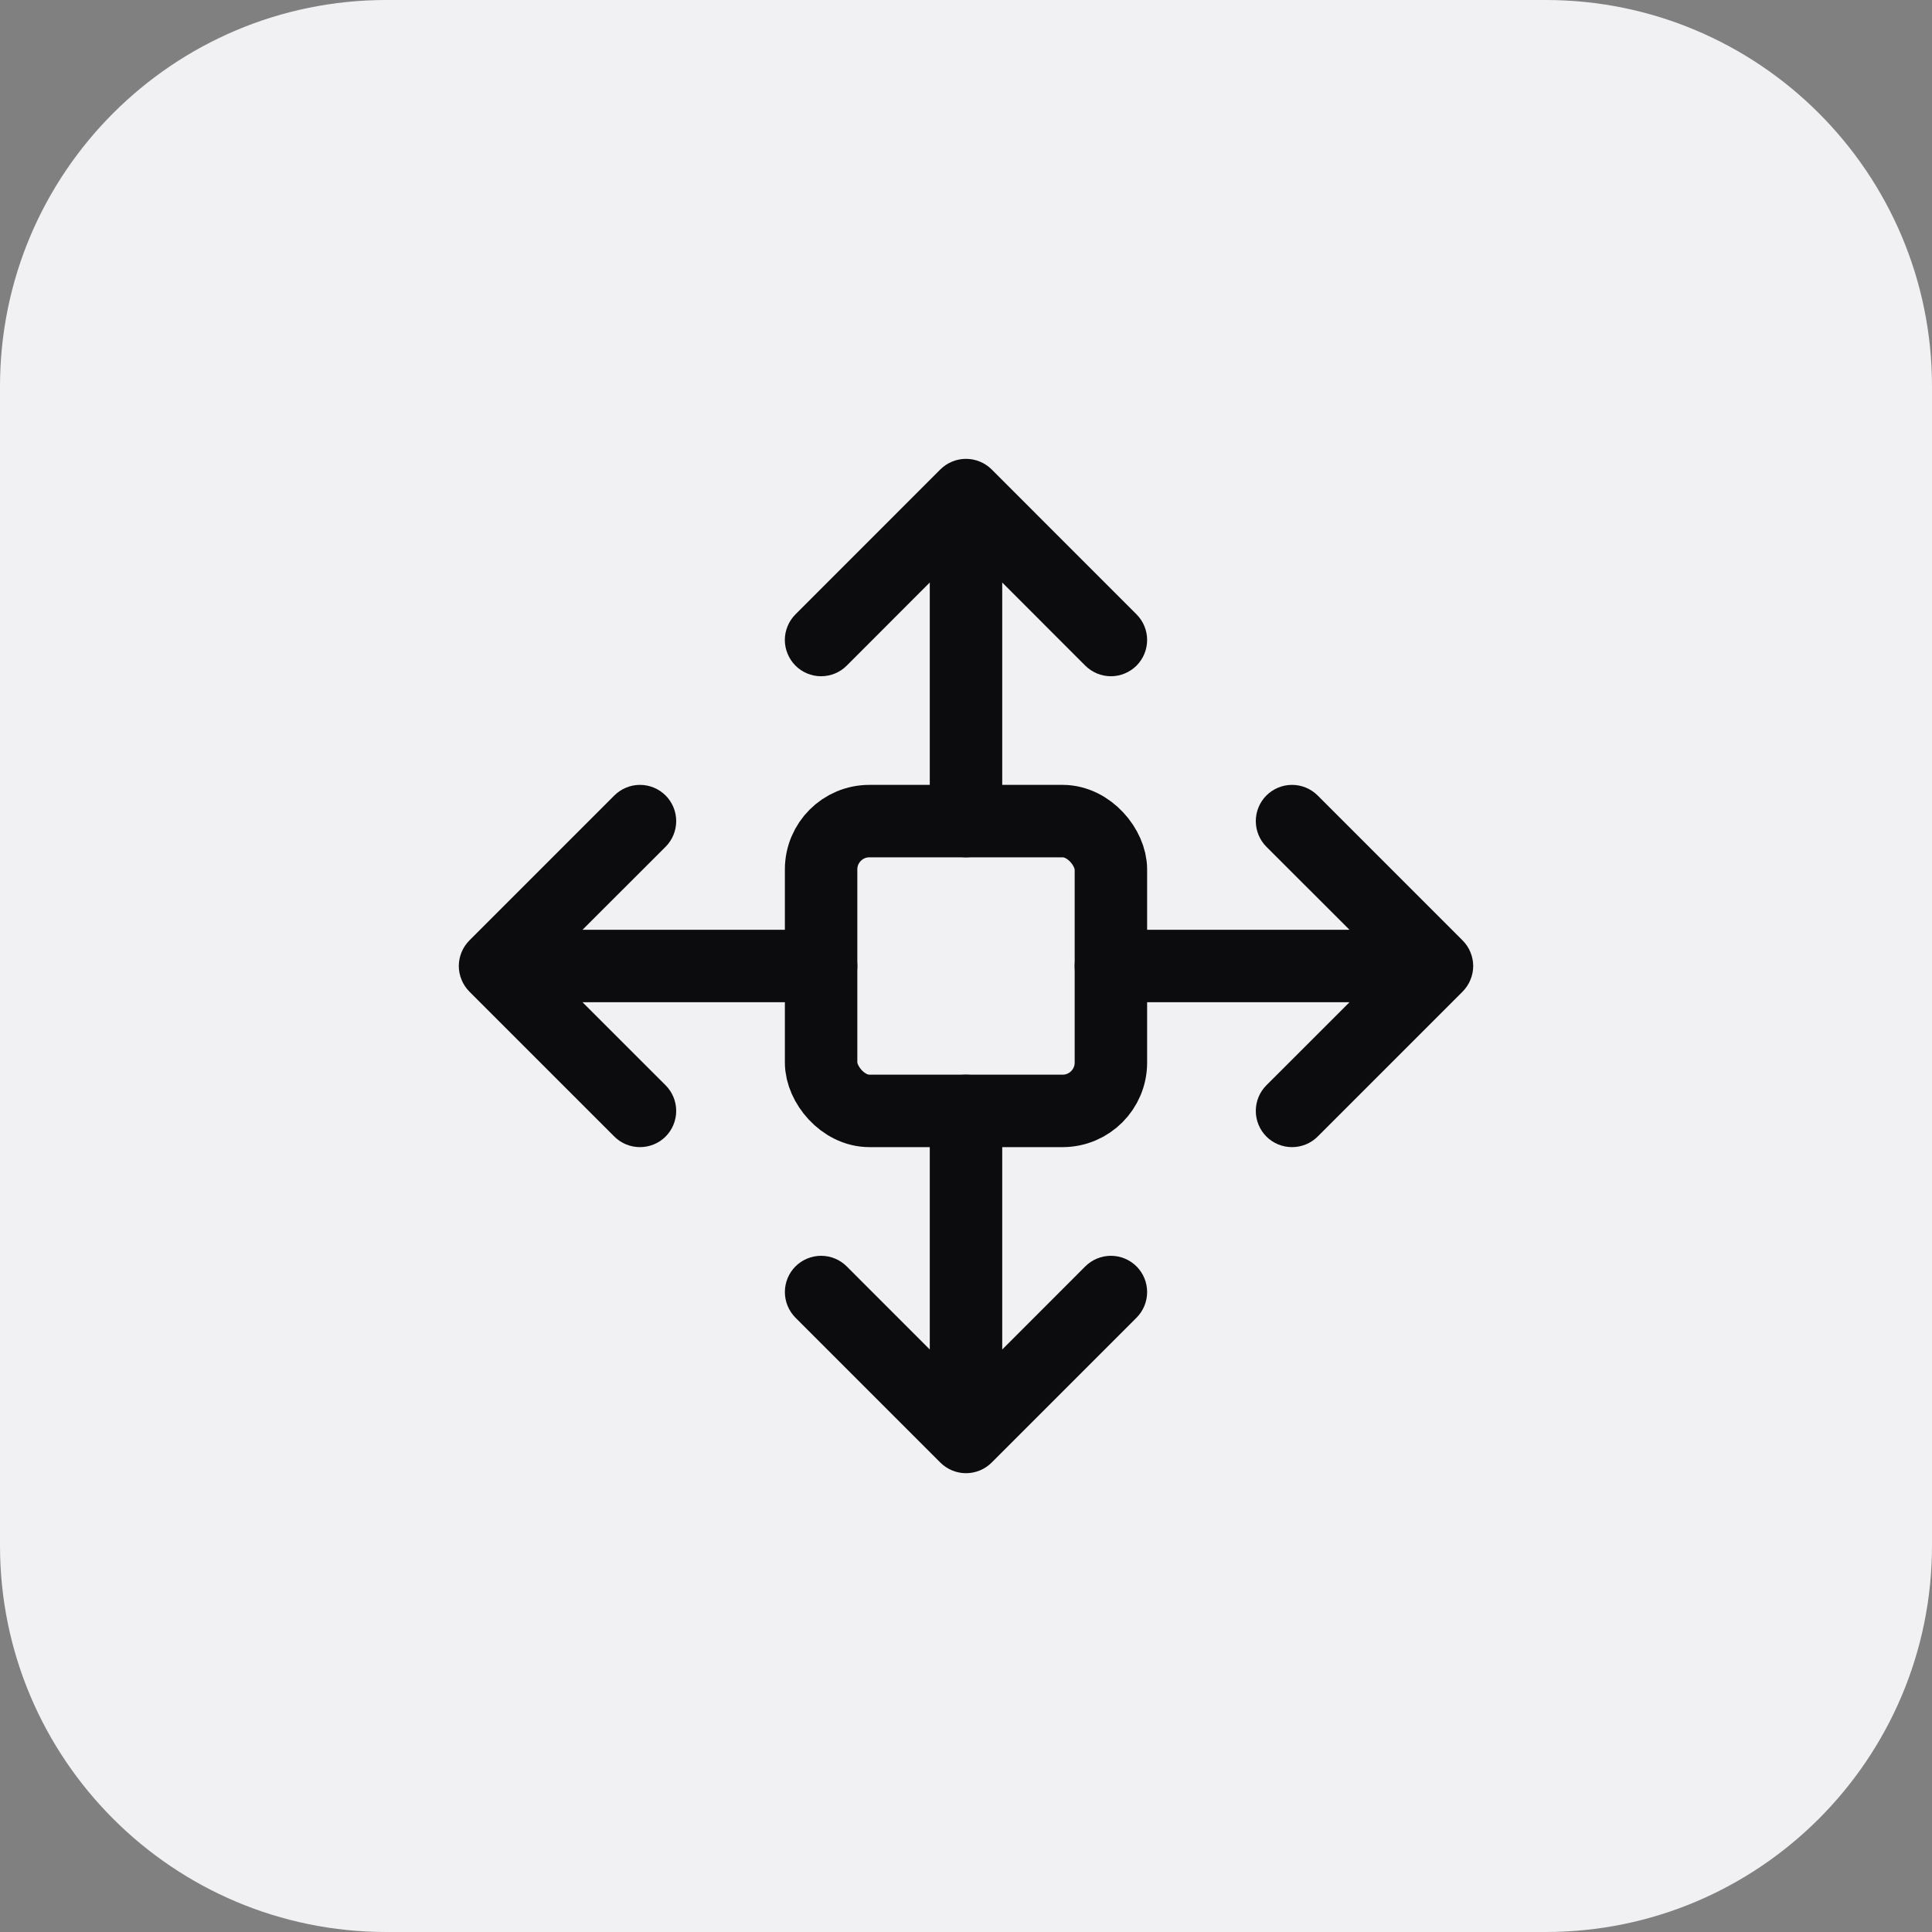
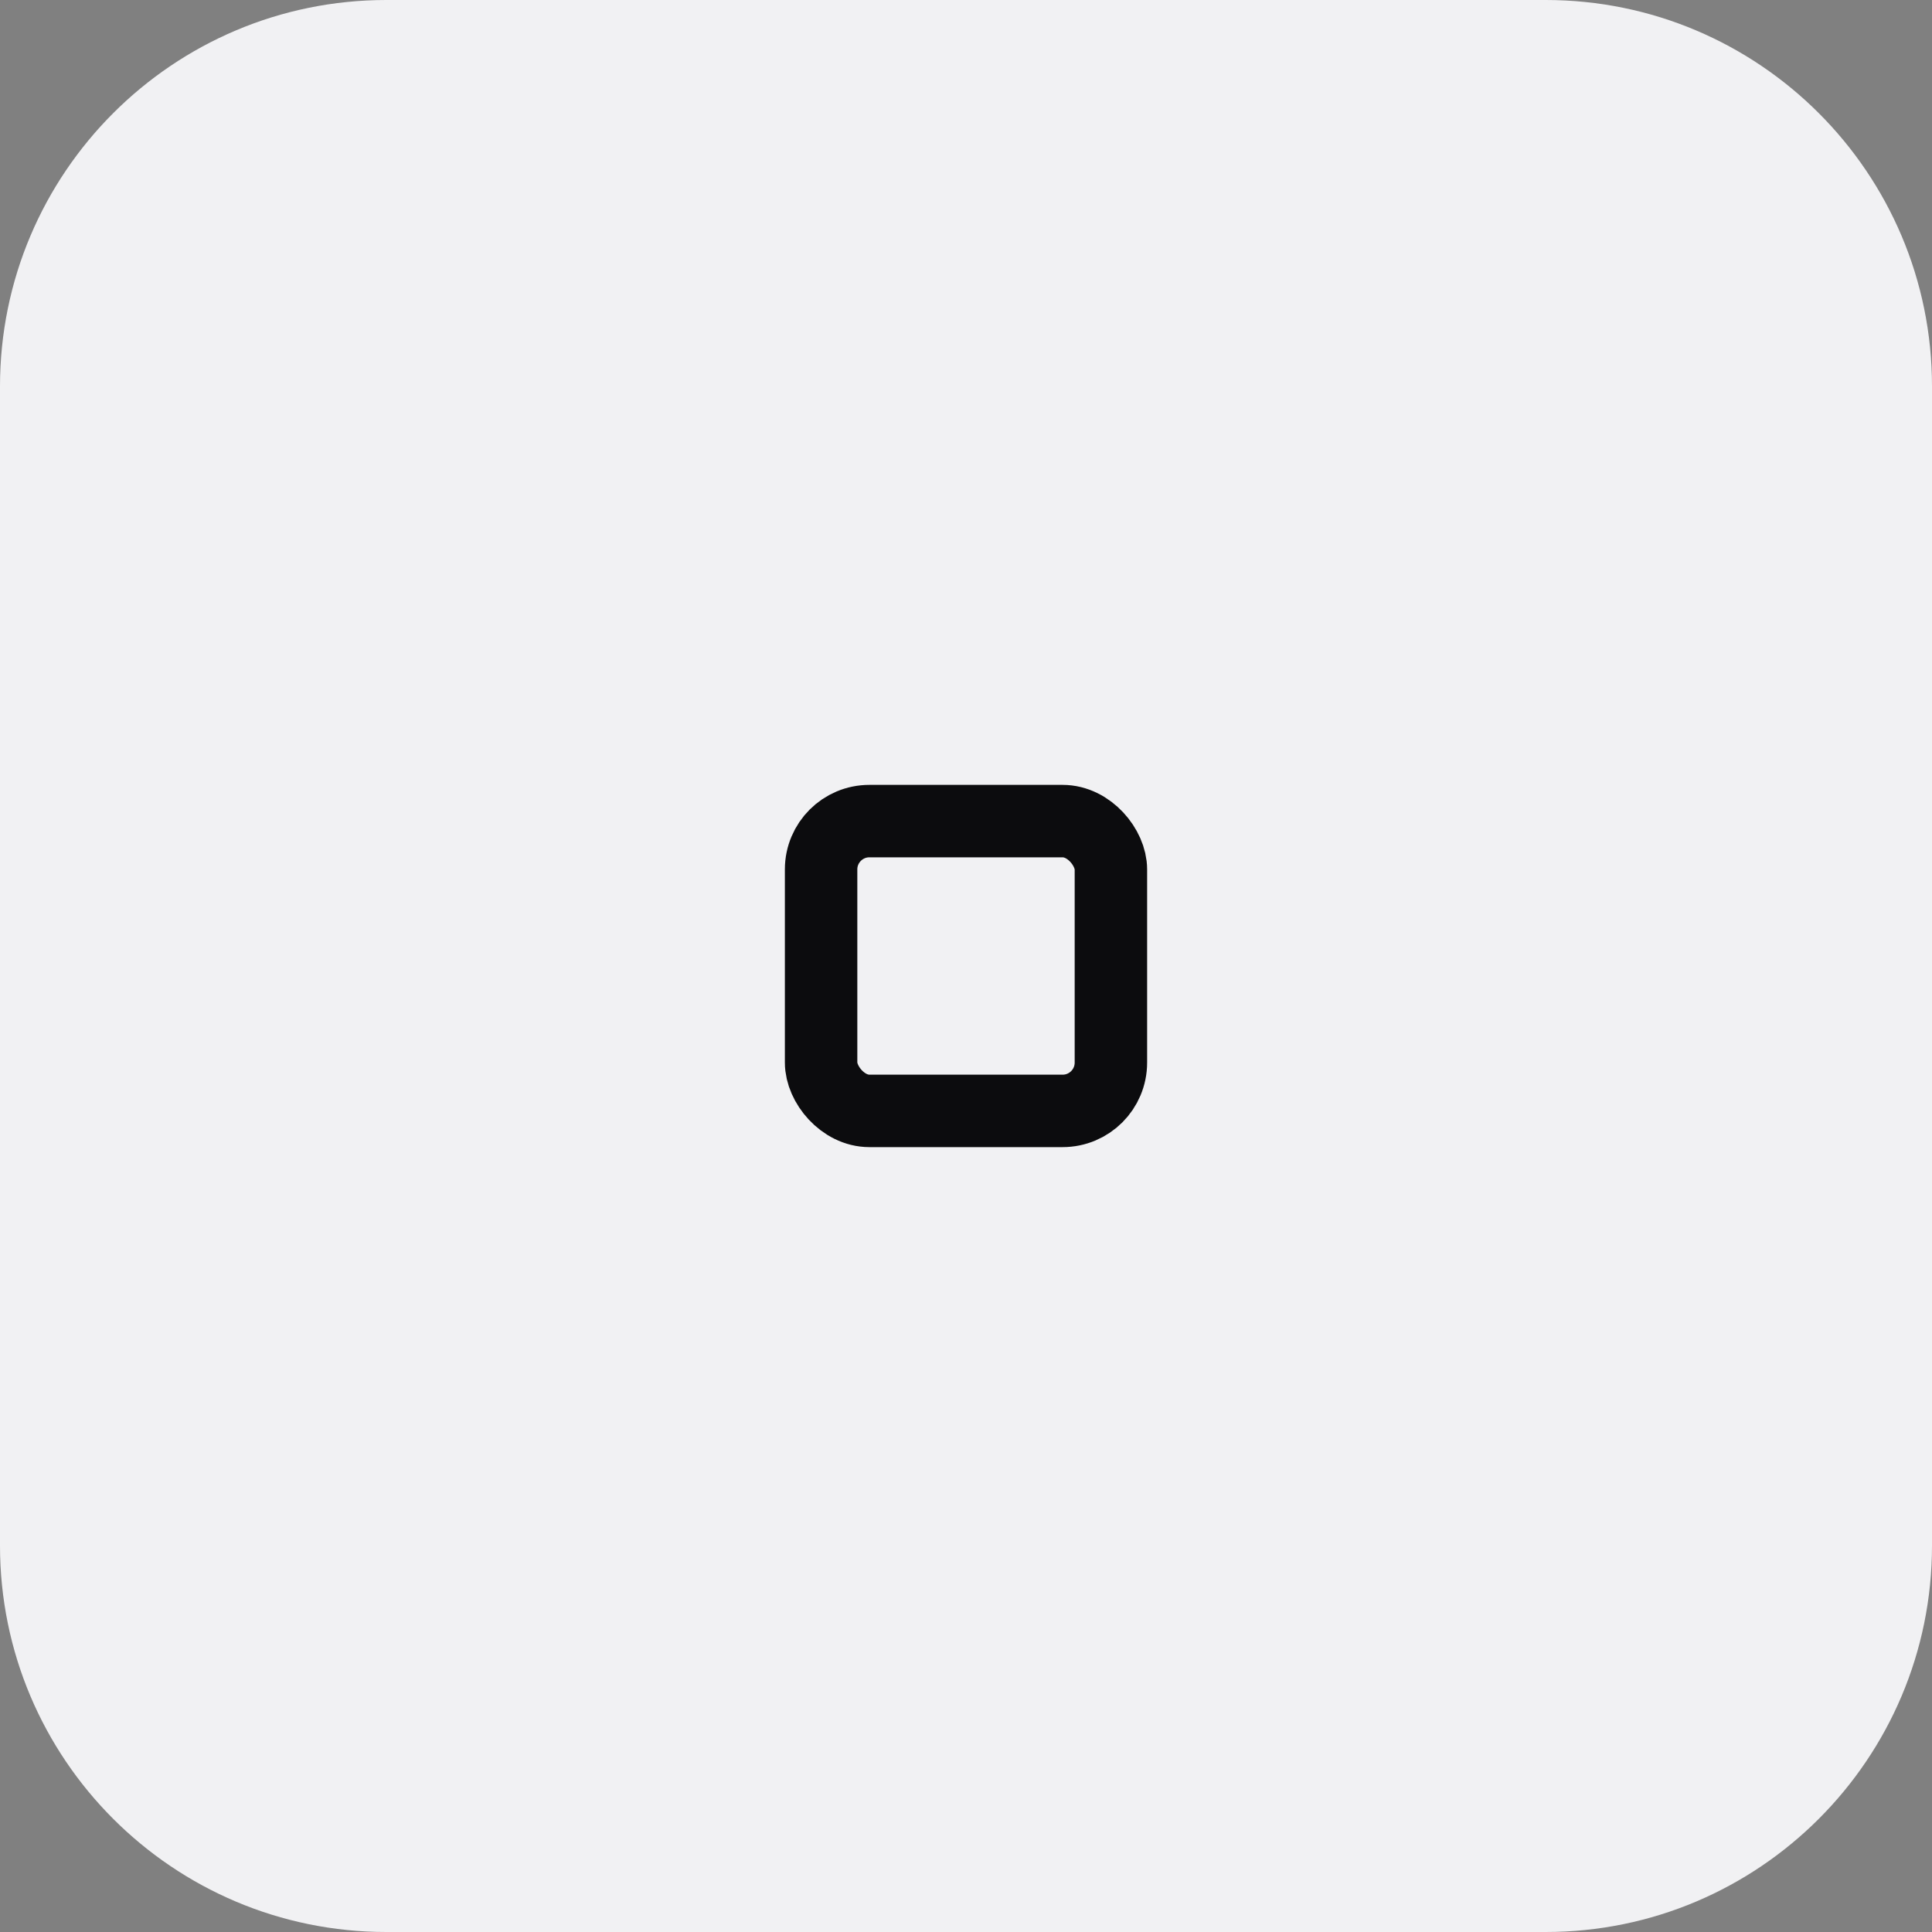
<svg xmlns="http://www.w3.org/2000/svg" width="40" height="40" viewBox="0 0 40 40" fill="none">
  <rect x="0" y="0" width="40" height="40" fill="#808080" stroke="none" />
  <path d="M0 8C0 3.582 3.582 0 8 0H32C36.418 0 40 3.582 40 8V32C40 36.418 36.418 40 32 40H8C3.582 40 0 36.418 0 32V8Z" fill="#F1F1F3" />
-   <path d="M16.469 13.781C16.4 13.711 16.344 13.628 16.307 13.537C16.269 13.446 16.249 13.349 16.249 13.25C16.249 13.152 16.269 13.054 16.307 12.963C16.344 12.872 16.4 12.789 16.469 12.72L19.469 9.719C19.539 9.65 19.622 9.594 19.713 9.557C19.804 9.519 19.901 9.5 20 9.5C20.099 9.5 20.196 9.519 20.287 9.557C20.378 9.594 20.461 9.65 20.531 9.719L23.531 12.72C23.671 12.86 23.75 13.051 23.75 13.25C23.75 13.449 23.671 13.64 23.531 13.781C23.39 13.921 23.199 14.001 23 14.001C22.801 14.001 22.61 13.921 22.469 13.781L20.75 12.06V17C20.75 17.199 20.671 17.39 20.53 17.53C20.39 17.671 20.199 17.75 20 17.75C19.801 17.75 19.61 17.671 19.47 17.53C19.329 17.39 19.25 17.199 19.25 17V12.06L17.531 13.781C17.461 13.851 17.378 13.906 17.287 13.944C17.196 13.981 17.099 14.001 17 14.001C16.901 14.001 16.804 13.981 16.713 13.944C16.622 13.906 16.539 13.851 16.469 13.781ZM22.469 26.22L20.75 27.94V23C20.75 22.801 20.671 22.61 20.53 22.47C20.39 22.329 20.199 22.25 20 22.25C19.801 22.25 19.61 22.329 19.47 22.47C19.329 22.61 19.25 22.801 19.25 23V27.94L17.531 26.22C17.39 26.079 17.199 26 17 26C16.801 26 16.61 26.079 16.469 26.22C16.329 26.36 16.25 26.551 16.25 26.75C16.25 26.949 16.329 27.14 16.469 27.281L19.469 30.281C19.539 30.351 19.622 30.406 19.713 30.444C19.804 30.481 19.901 30.501 20 30.501C20.099 30.501 20.196 30.481 20.287 30.444C20.378 30.406 20.461 30.351 20.531 30.281L23.531 27.281C23.671 27.14 23.75 26.949 23.75 26.75C23.75 26.551 23.671 26.36 23.531 26.22C23.39 26.079 23.199 26 23 26C22.801 26 22.61 26.079 22.469 26.22ZM30.281 19.47L27.281 16.47C27.14 16.329 26.949 16.25 26.75 16.25C26.551 16.25 26.36 16.329 26.219 16.47C26.079 16.61 26 16.801 26 17C26 17.199 26.079 17.39 26.219 17.531L27.94 19.25H23C22.801 19.25 22.61 19.329 22.47 19.47C22.329 19.61 22.25 19.801 22.25 20C22.25 20.199 22.329 20.39 22.47 20.53C22.61 20.671 22.801 20.75 23 20.75H27.94L26.219 22.47C26.079 22.61 26 22.801 26 23C26 23.199 26.079 23.39 26.219 23.531C26.36 23.672 26.551 23.75 26.75 23.75C26.949 23.75 27.14 23.672 27.281 23.531L30.281 20.531C30.35 20.461 30.406 20.378 30.443 20.287C30.481 20.196 30.501 20.099 30.501 20C30.501 19.901 30.481 19.804 30.443 19.713C30.406 19.622 30.35 19.539 30.281 19.47ZM12.06 20.75H17C17.199 20.75 17.39 20.671 17.53 20.53C17.671 20.39 17.75 20.199 17.75 20C17.75 19.801 17.671 19.61 17.53 19.47C17.39 19.329 17.199 19.25 17 19.25H12.06L13.781 17.531C13.921 17.39 14 17.199 14 17C14 16.801 13.921 16.61 13.781 16.47C13.64 16.329 13.449 16.25 13.25 16.25C13.051 16.25 12.86 16.329 12.719 16.47L9.719 19.47C9.65 19.539 9.594 19.622 9.557 19.713C9.519 19.804 9.499 19.901 9.499 20C9.499 20.099 9.519 20.196 9.557 20.287C9.594 20.378 9.65 20.461 9.719 20.531L12.719 23.531C12.86 23.672 13.051 23.75 13.25 23.75C13.449 23.75 13.64 23.672 13.781 23.531C13.921 23.39 14 23.199 14 23C14 22.801 13.921 22.61 13.781 22.47L12.06 20.75Z" fill="#0C0C0E" />
  <rect x="17" y="17" width="6" height="6" rx="1" stroke="#0C0C0E" stroke-width="1.5" stroke-linejoin="round" />
</svg>